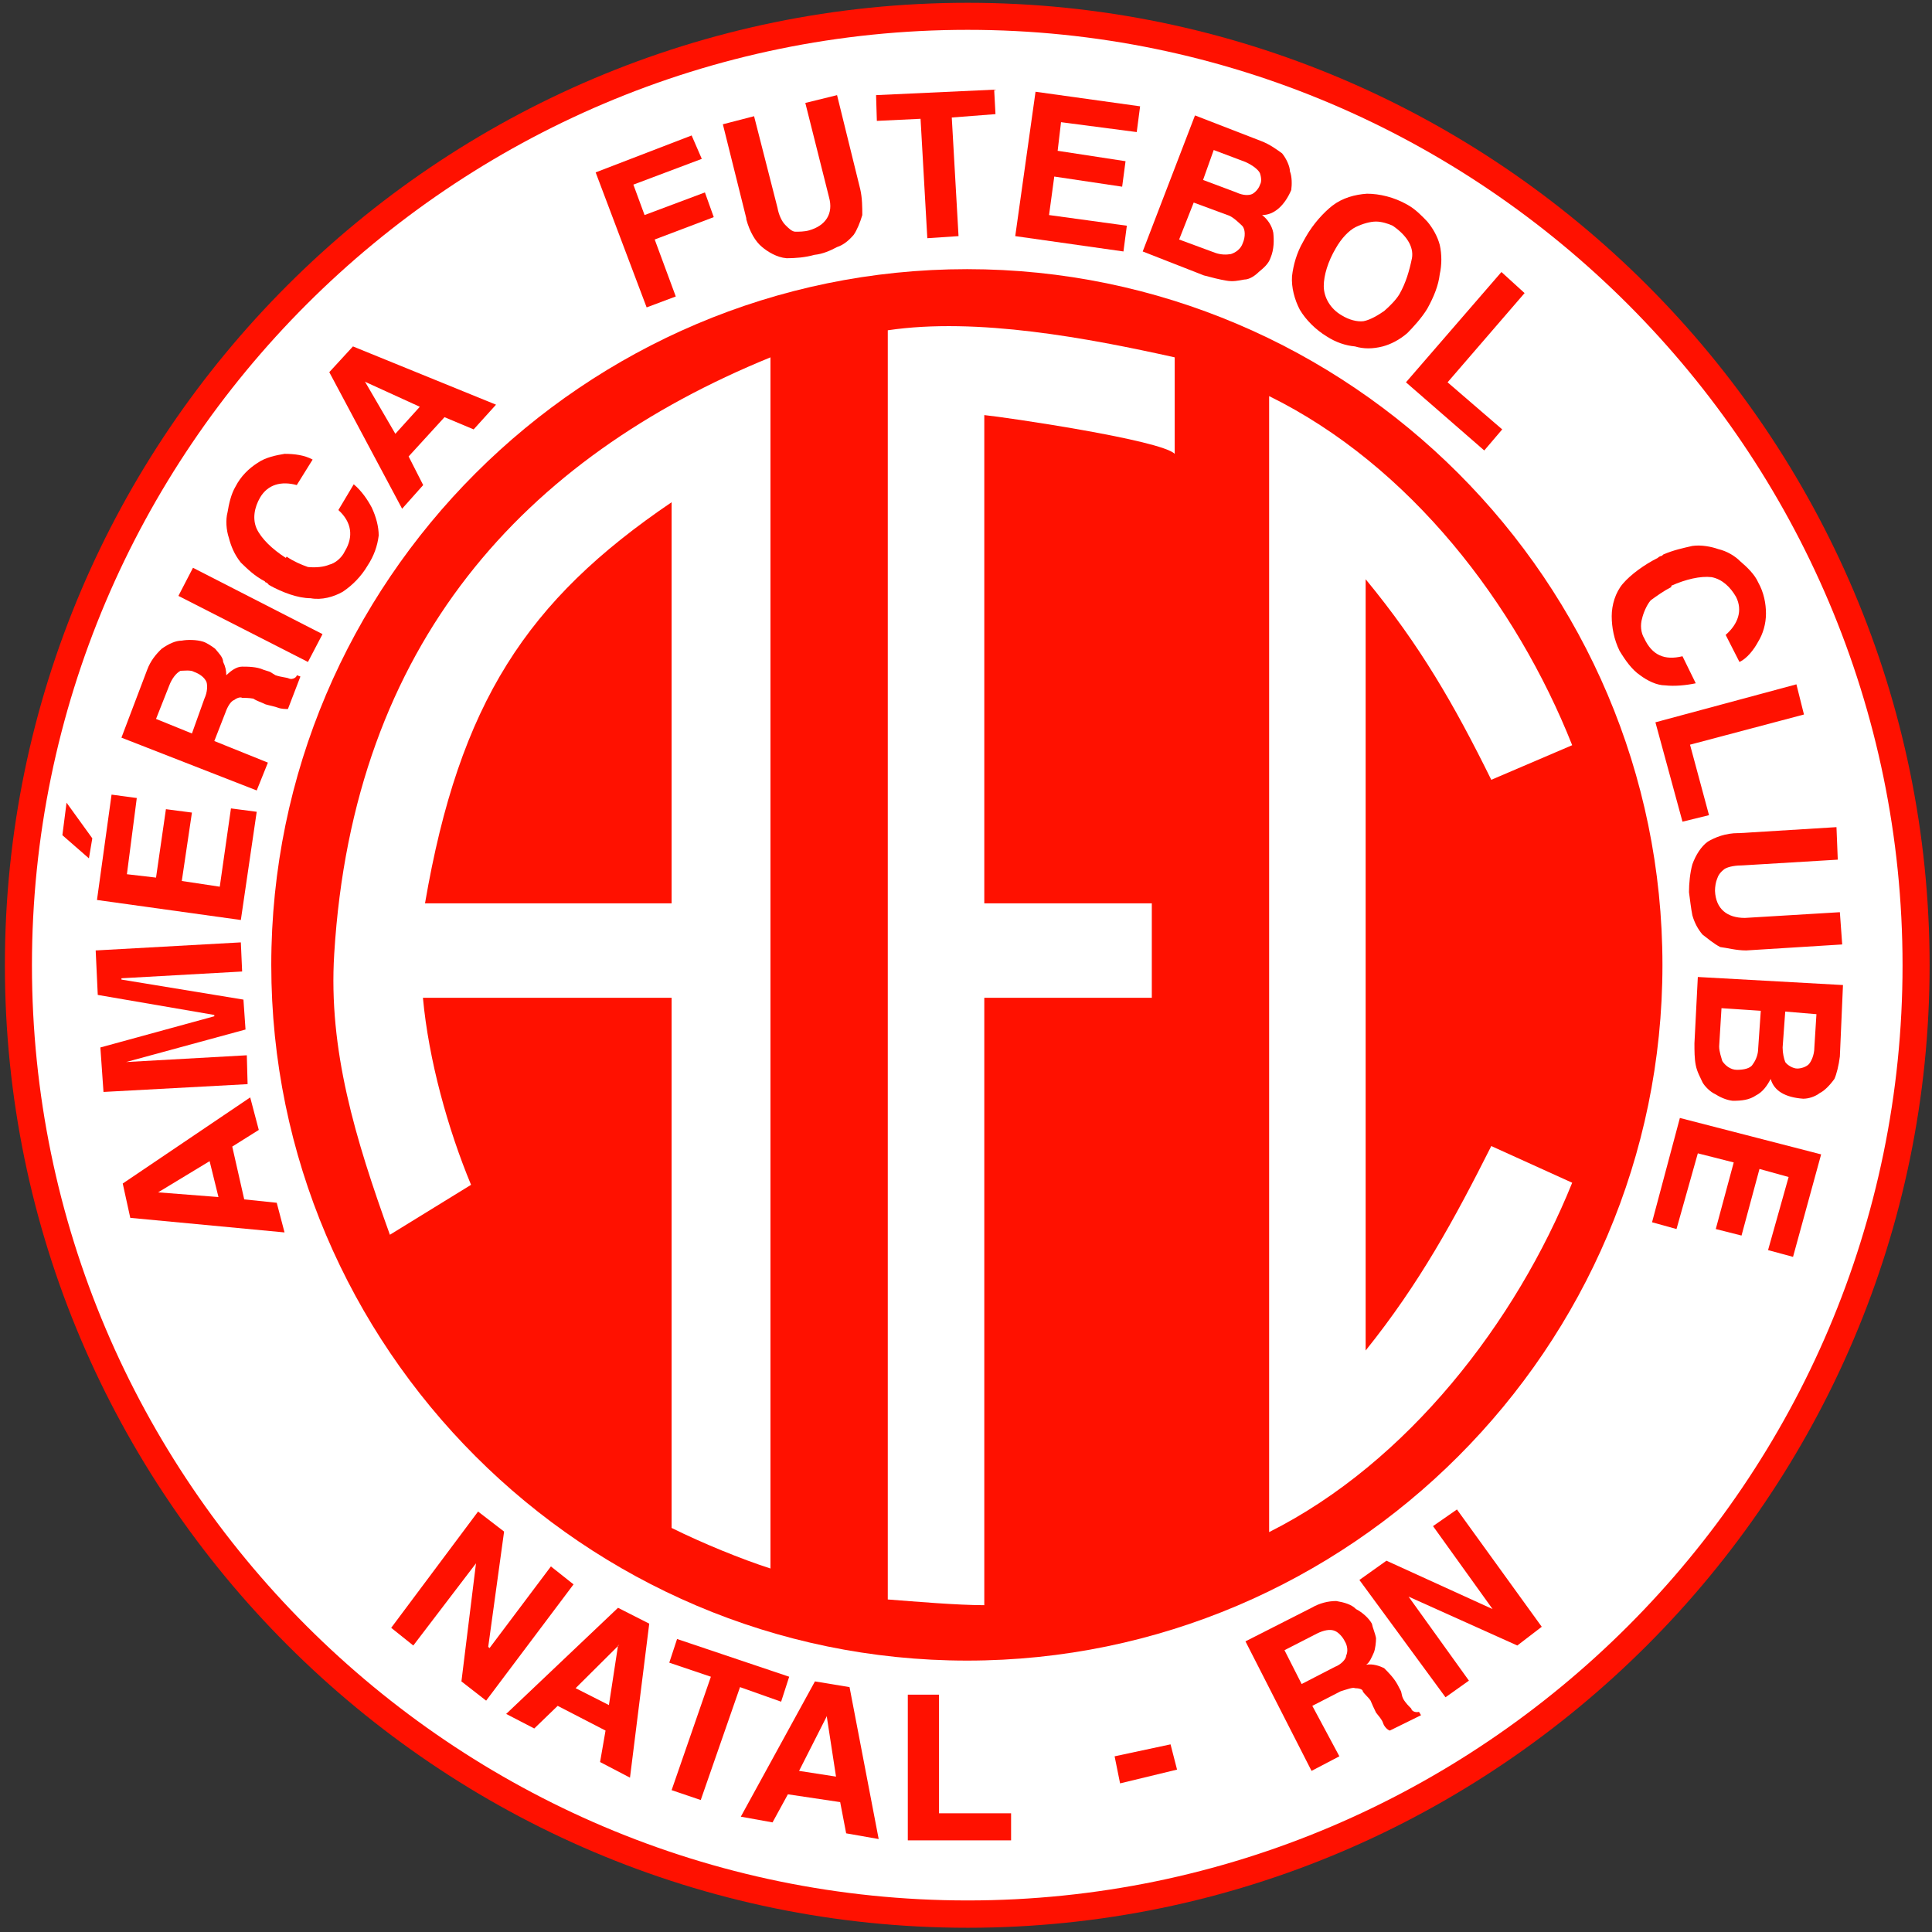
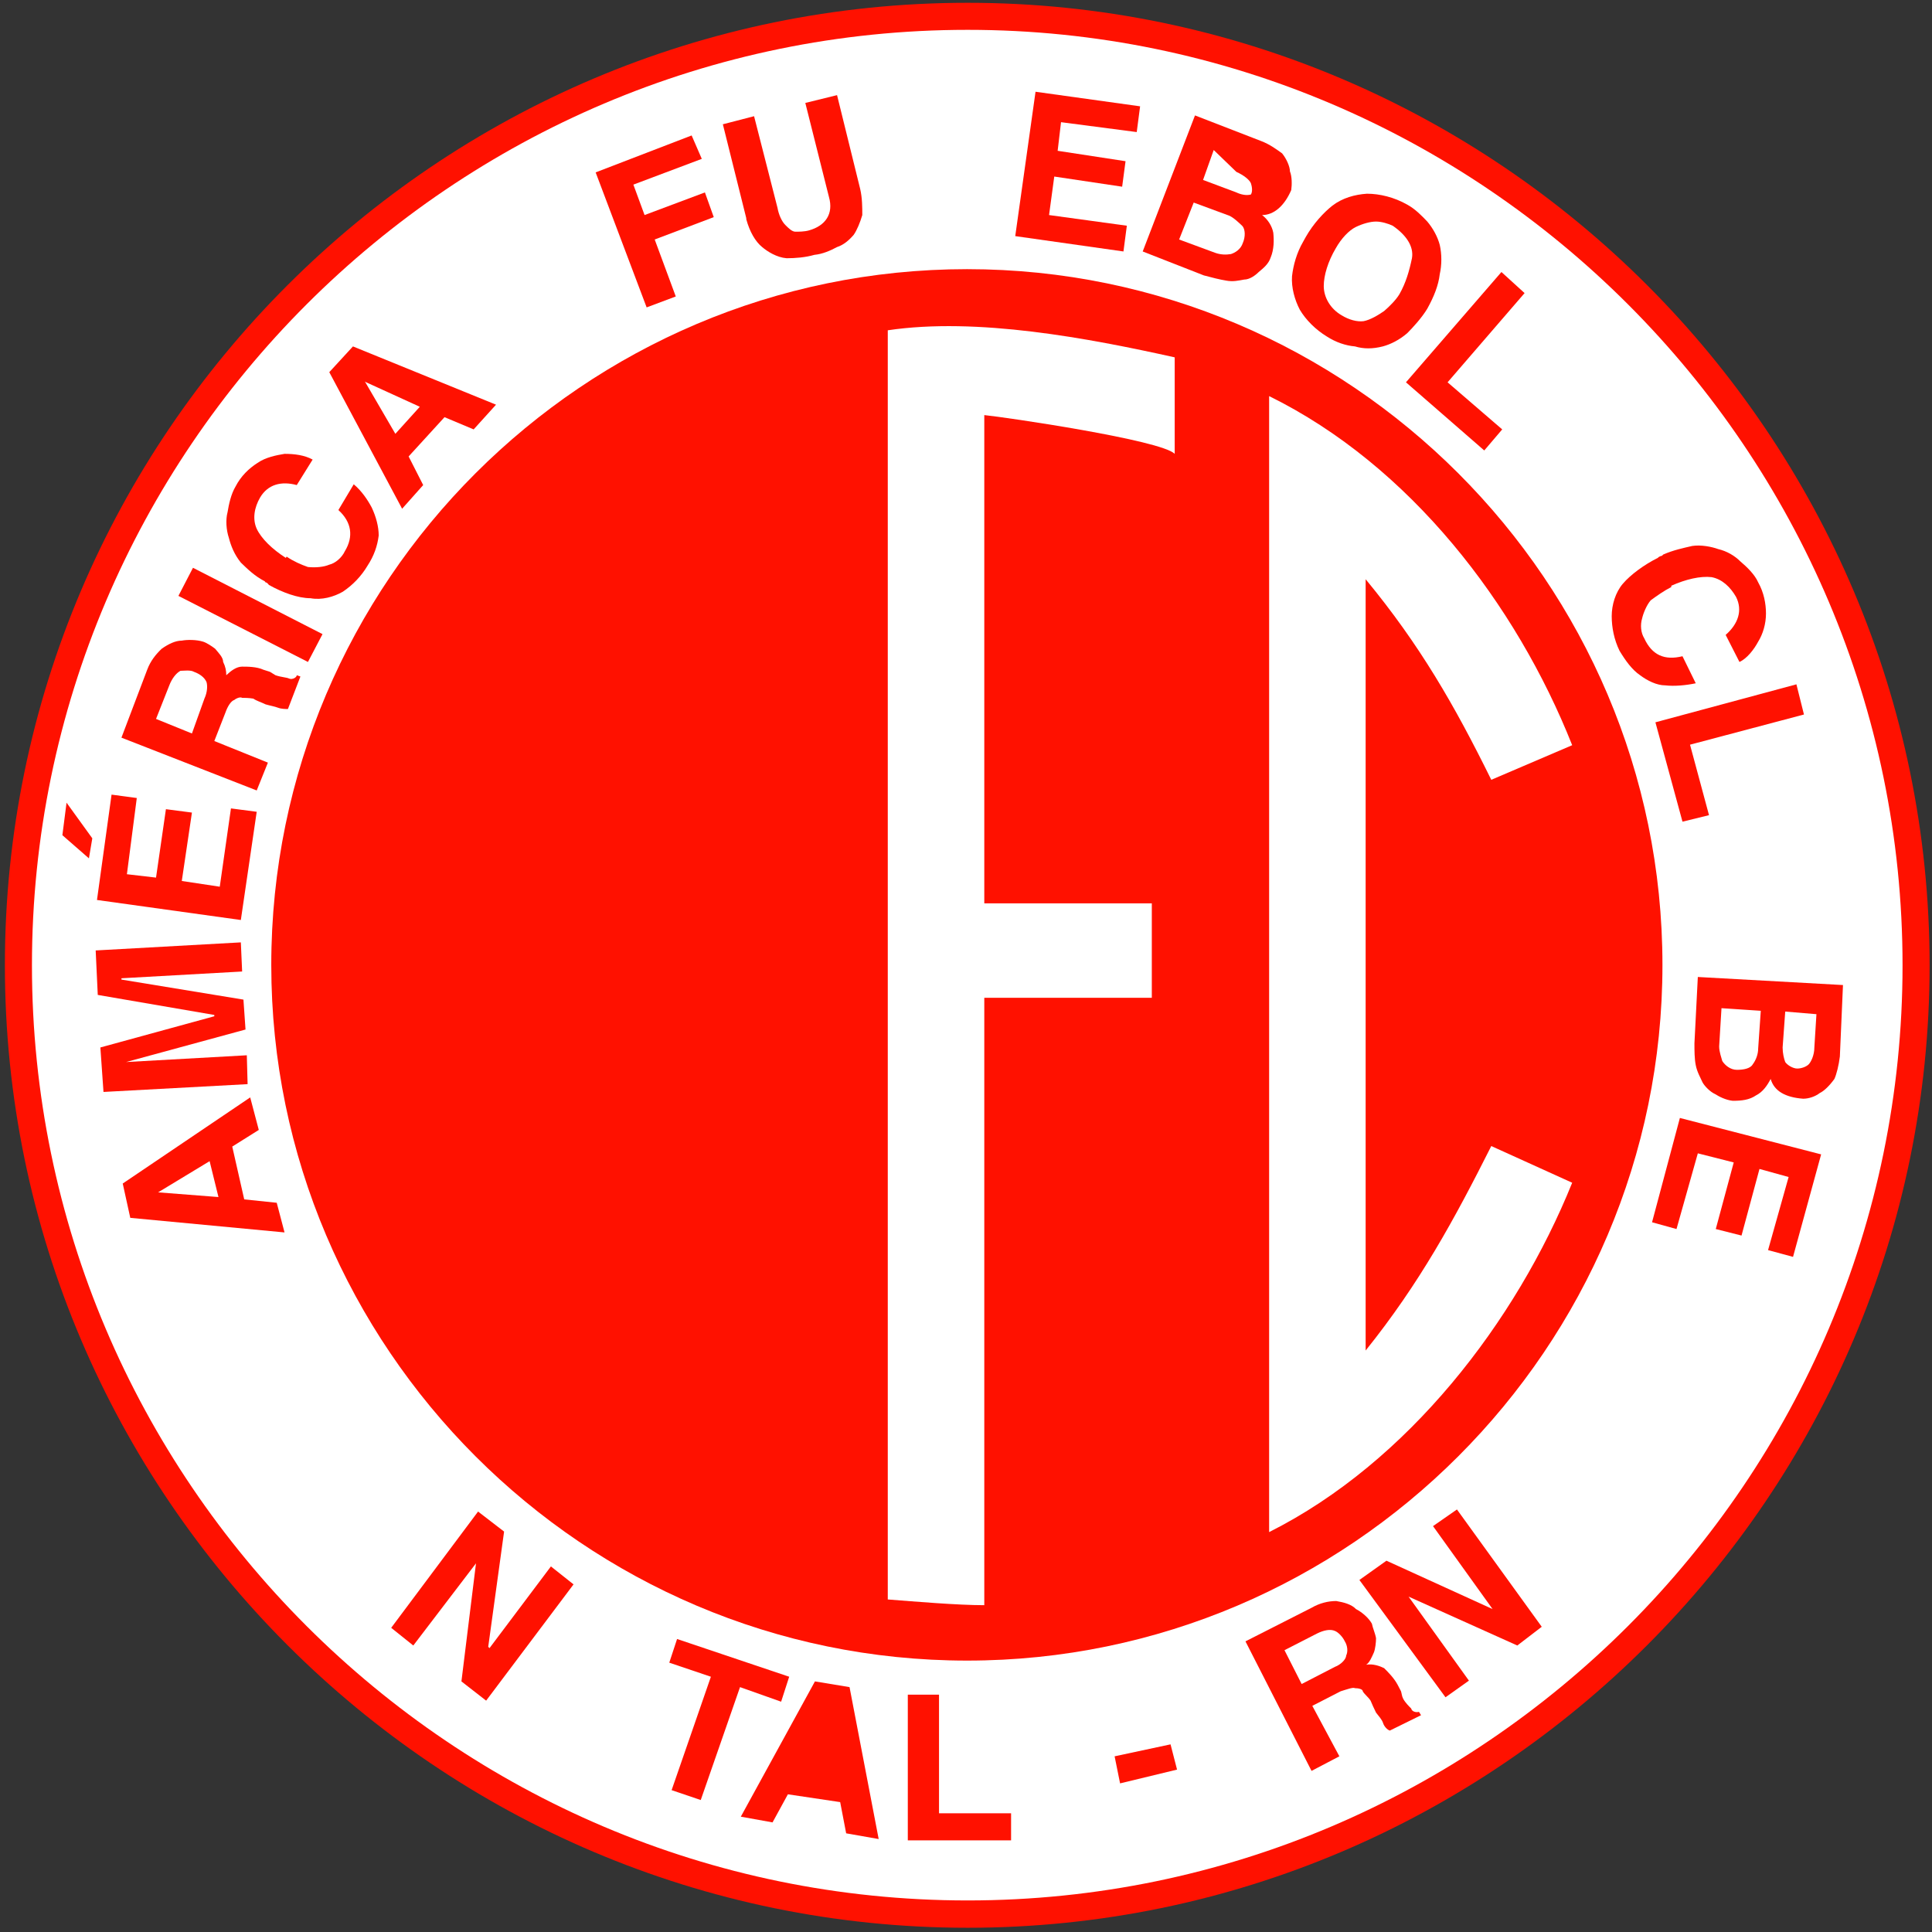
<svg xmlns="http://www.w3.org/2000/svg" version="1.1" width="501" height="501" viewBox="-0.378 -0.723 501 501" enable-background="new -0.378 -0.723 501 501" xml:space="preserve">
  <rect x="-0.378" y="-0.723" width="501" height="501" fill="#333333" stroke="none" />
  <defs>
</defs>
  <path fill-rule="evenodd" clip-rule="evenodd" fill="#FF1100" d="M0,499.311L0,499.311L0,499.311L0,499.311z   M250.547,0C387.887,0,500,112.111,500,249.587c0,137.342-112.113,249.591-249.453,249.591  c-137.476,0-249.656-112.249-249.656-249.591C0.892,112.111,113.071,0,250.547,0L250.547,0  z" />
  <path fill-rule="evenodd" clip-rule="evenodd" fill="#FFFFFF" d="M250.547,7.015  c133.428,0,242.437,109.008,242.437,242.572c0,133.563-109.009,242.506-242.437,242.506  c-133.631,0-242.64-108.942-242.64-242.506  C7.907,116.023,116.917,7.015,250.547,7.015L250.547,7.015z" />
  <polygon fill-rule="evenodd" clip-rule="evenodd" fill="#FF1100" points="435.243,289.183 471.872,298.628   464.585,325.206 458.108,323.45 463.44,304.496 455.884,302.407 451.229,319.677   444.551,317.987 449.207,300.718 439.897,298.356 434.365,317.987 428.025,316.231   435.243,289.183 " />
  <path fill-rule="evenodd" clip-rule="evenodd" fill="#FF1100" d="M439.019,269.823L439.897,252.625  l37.64,2.09l-0.809,18.548c-0.269,2.228-0.878,4.656-1.417,5.801  c-1.214,1.689-2.631,3.106-3.778,3.646c-1.214,0.944-2.9,1.483-4.317,1.483  c-4.653-0.339-7.554-2.022-8.432-5.129c-0.875,1.689-2.022,3.373-3.778,4.251  c-1.754,1.217-3.776,1.417-6.071,1.417c-1.819-0.2-3.506-1.078-4.587-1.756  c-1.214-0.539-2.697-2.022-3.236-3.034c-0.539-1.211-1.417-2.695-1.753-4.451  C439.019,273.802,439.019,271.712,439.019,269.823L439.019,269.823z" />
-   <path fill-rule="evenodd" clip-rule="evenodd" fill="#FF1100" d="M450.69,215.319l25.16-1.551  l0.337,8.432l-24.622,1.483c-1.753,0-3.575,0.27-4.653,0.876  c-1.214,0.878-1.753,1.755-2.022,2.631c-0.339,0.81-0.542,2.024-0.542,3.103  c0.203,4.655,3.104,7.016,7.757,7.016l24.624-1.484l0.606,8.364l-24.892,1.552  c-2.631,0-4.992-0.675-6.745-0.878c-1.687-0.877-3.439-2.36-4.587-3.237  c-1.214-1.417-2.093-3.104-2.631-4.991c-0.337-1.687-0.608-3.98-0.876-6.004  c0-2.293,0.268-4.991,0.876-7.218c0.878-2.428,2.292-4.653,3.98-5.869  c1.887-1.146,4.654-2.226,7.891-2.226H450.69L450.69,215.319z" />
  <polygon fill-rule="evenodd" clip-rule="evenodd" fill="#FF1100" points="428.9,186.583 465.463,176.734   467.419,184.56 437.872,192.385 442.798,210.665 435.919,212.351 428.9,186.583 " />
  <path fill-rule="evenodd" clip-rule="evenodd" fill="#FF1100" d="M430.926,143.074  c2.631-1.147,5.192-1.687,7.555-2.227c2.292-0.336,4.992,0.203,6.679,0.81  c2.292,0.54,4.314,1.753,5.731,3.17c1.756,1.485,3.778,3.441,4.656,5.463  c1.483,2.632,2.022,5.532,2.022,8.096c0,2.698-0.808,5.329-2.022,7.285  c-1.08,2.024-2.9,4.384-4.856,5.262l-3.575-7.016  c3.236-2.833,4.45-6.341,2.697-9.849c-1.483-2.563-3.575-4.587-6.34-5.127  c-2.9-0.336-6.679,0.54-10.458,2.227v0.338  c-1.753,0.876-3.775,2.293-5.328,3.439c-1.078,1.215-1.956,3.441-2.226,4.655  C424.922,161.354,425.125,163.378,426,164.795c2.025,4.384,5.262,5.801,9.919,4.655  l3.439,7.015c-2.564,0.539-5.532,0.81-7.894,0.539  c-2.226,0-4.653-1.214-6.543-2.631c-2.092-1.417-3.778-3.777-5.329-6.34  c-1.417-2.9-2.025-6.072-2.025-8.972c0-2.899,0.945-6.138,2.901-8.431  c2.025-2.361,5.531-4.926,9.04-6.679c0.27-0.336,0.878-0.541,1.078-0.541  L430.926,143.074L430.926,143.074z" />
  <polygon fill-rule="evenodd" clip-rule="evenodd" fill="#FF1100" points="364.211,98.418 388.968,69.816   394.972,75.281 375.004,98.418 389.171,110.627 384.515,116.091 364.211,98.418 " />
  <path fill-rule="evenodd" clip-rule="evenodd" fill="#FF1100" d="M337.566,61.924l0.675-1.214  c1.956-3.439,4.654-6.342,6.88-8.095c2.631-2.024,5.867-2.9,8.971-3.104  c3.239,0,7.016,0.877,10.458,2.834c2.089,1.146,3.775,2.9,5.192,4.384  c1.483,1.754,2.697,3.98,3.236,6.07c0.542,2.362,0.542,5.196,0,7.556  c-0.336,2.901-1.483,5.801-3.236,8.971c-1.417,2.362-3.778,4.925-5.192,6.342  c-2.025,1.754-4.318,2.9-6.343,3.44c-2.629,0.674-4.99,0.674-7.219,0  c-2.428-0.203-4.989-1.081-7.284-2.564c-2.9-1.754-5.463-4.318-7.016-6.947  c-1.348-2.564-2.226-5.802-2.022-8.703  C335.002,67.996,335.88,64.824,337.566,61.924L337.566,61.924z" />
  <path fill-rule="evenodd" clip-rule="evenodd" fill="#FF1100" d="M311.798,70.694l-15.854-6.207  l13.559-35.279l17.067,6.611c2.361,0.876,4.317,2.36,5.531,3.238  c1.147,1.416,2.022,3.439,2.022,4.654c0.542,1.349,0.542,3.441,0.339,4.858  c-1.753,4.046-4.453,6.475-7.557,6.475c1.417,1.08,2.564,2.766,2.903,4.587  c0.2,1.956,0.2,4.317-0.675,6.408c-0.542,1.687-1.89,2.767-3.104,3.777  c-0.878,0.878-2.361,1.957-3.778,1.957c-1.484,0.27-2.901,0.607-4.654,0.27  C315.912,71.773,313.82,71.232,311.798,70.694L311.798,70.694z" />
  <polygon fill-rule="evenodd" clip-rule="evenodd" fill="#FF1100" points="262.892,60.507 268.153,23.069   295.27,26.847 294.395,33.525 274.763,30.961 273.888,38.382 291.494,41.08   290.616,47.69 273.01,45.06 271.659,55.043 291.83,57.809 290.952,64.487   262.892,60.507 " />
-   <polygon fill-rule="evenodd" clip-rule="evenodd" fill="#FF1100" points="240.091,61.047 238.337,30.084   227.005,30.625 226.803,23.946 257.427,22.53 257.766,28.871 246.433,29.749   248.187,60.507 240.091,61.047 " />
  <path fill-rule="evenodd" clip-rule="evenodd" fill="#FF1100" d="M193.142,55.854l-6.071-24.352  l8.095-2.092l6.071,23.746c0.337,1.888,1.146,3.574,2.024,4.451  c0.876,0.878,1.754,1.754,2.631,1.754c0.81,0,2.362,0,3.506-0.337  c4.319-1.214,6.41-4.317,5.195-8.635l-6.139-24.419l8.229-2.024l6.004,24.352  c0.541,2.293,0.541,4.858,0.541,6.746c-0.541,1.889-1.417,3.98-2.227,5.127  c-1.214,1.416-2.631,2.629-4.317,3.17c-1.754,0.945-3.777,1.821-5.869,2.022  c-2.36,0.675-4.923,0.878-7.217,0.878c-2.563-0.203-4.993-1.754-6.341-2.9  c-1.753-1.417-3.238-3.98-4.115-7.218V55.854L193.142,55.854z" />
  <polygon fill-rule="evenodd" clip-rule="evenodd" fill="#FF1100" points="167.307,78.991 154.084,43.98   178.976,34.402 181.608,40.473 163.867,47.152 166.768,55.043 182.417,49.176   184.71,55.584 169.397,61.384 174.862,76.157 167.307,78.991 " />
  <polygon fill-rule="evenodd" clip-rule="evenodd" fill="#FF1100" points="103.897,131.202 85.011,95.787   91.149,89.109 128.249,104.218 122.448,110.627 114.893,107.456 105.584,117.643   109.361,125.063 103.897,131.202 " />
  <path fill-rule="evenodd" clip-rule="evenodd" fill="#FF1100" d="M68.281,150.022  c-2.699-1.417-4.452-3.171-6.205-4.858c-1.688-2.09-2.564-4.317-3.104-6.408  c-0.675-2.024-0.878-4.655-0.337-6.677c0.337-2.024,0.876-4.655,2.091-6.679  c1.35-2.63,3.439-4.654,5.666-6.071c2.092-1.483,4.993-2.022,7.015-2.361  c2.631,0,5.196,0.339,7.286,1.485l-4.115,6.611  c-3.979-1.081-7.487-0.203-9.511,3.237c-1.485,2.563-2.024,5.532-0.876,8.095  c1.212,2.564,3.98,5.262,7.554,7.556l0.203-0.336  c1.753,1.213,3.777,2.089,5.532,2.698c2.022,0.202,4.115,0,5.532-0.608  c1.483-0.336,3.236-1.753,4.046-3.506c2.293-3.778,1.753-7.556-1.687-10.659  l3.98-6.678c2.024,1.687,3.576,3.98,4.655,6.002  c1.146,2.43,1.821,4.993,1.821,7.286c-0.337,2.698-1.214,5.261-2.9,7.825  c-1.552,2.631-3.777,4.991-6.408,6.746c-2.361,1.349-5.465,2.226-8.364,1.687  c-3.238,0-7.286-1.484-10.793-3.441c-0.27-0.336-0.541-0.675-0.876-0.675  L68.281,150.022L68.281,150.022z" />
  <polygon fill-rule="evenodd" clip-rule="evenodd" fill="#FF1100" points="79.479,170.934 45.886,153.8   49.664,146.514 83.256,163.715 79.479,170.934 " />
  <path fill-rule="evenodd" clip-rule="evenodd" fill="#FF1100" d="M66.19,204.256L31.113,190.563  l6.678-17.607c0.878-2.36,2.293-4.047,3.777-5.463  c1.755-1.214,3.509-2.091,5.196-2.091c1.416-0.27,3.777-0.27,5.53,0.27  c0.877,0.27,2.227,1.147,3.104,1.821c0.876,1.079,2.092,2.227,2.092,3.441  c0.605,1.214,0.809,2.293,0.809,3.439c1.214-1.146,2.631-2.226,4.114-2.226  c1.417,0,3.779,0,5.532,0.809l1.687,0.541c0.541,0.337,0.876,0.54,1.417,0.876  c1.552,0.54,2.9,0.54,3.576,0.878c0.876,0.336,1.956-0.338,1.956-0.878  l0.943,0.337l-3.238,8.432c-0.539,0-1.685,0-2.562-0.337  c-0.878-0.337-2.092-0.539-3.238-0.876c-1.081-0.541-2.293-0.877-3.17-1.484  c-1.149-0.203-2.362-0.203-2.902-0.203c-0.54-0.337-1.686,0.203-2.024,0.539  c-0.876,0.271-1.753,1.687-2.293,3.238l-2.899,7.421l13.896,5.599L66.19,204.256  L66.19,204.256z" />
  <polygon fill-rule="evenodd" clip-rule="evenodd" fill="#FF1100" points="16.879,207.426 23.557,216.668   22.681,221.862 15.799,215.858 16.879,207.426 " />
  <polygon fill-rule="evenodd" clip-rule="evenodd" fill="#FF1100" points="62.076,237.849 24.771,232.656   28.55,205.336 35.093,206.214 32.53,225.977 40.084,226.854 42.648,209.113   49.393,209.991 46.763,227.73 56.611,229.215 59.511,208.91 66.19,209.788   62.076,237.849 " />
  <polygon fill-rule="evenodd" clip-rule="evenodd" fill="#FF1100" points="63.829,280.414 26.458,282.437   25.649,270.901 55.195,262.811 55.195,262.472 24.974,257.276 24.434,245.742   62.076,243.651 62.412,251.205 31.113,252.959 31.113,253.298 62.75,258.493   63.289,266.25 32.327,274.68 32.327,274.68 63.626,272.929 63.829,280.414 " />
  <polygon fill-rule="evenodd" clip-rule="evenodd" fill="#FF1100" points="73.407,318.865 33.406,315.087   31.449,306.186 64.504,283.854 66.729,292.288 59.849,296.605 62.952,310.297   71.384,311.175 73.407,318.865 " />
  <polygon fill-rule="evenodd" clip-rule="evenodd" fill="#FF1100" points="374.465,439.41 352.136,408.988   359.151,403.993 386.673,416.539 386.673,416.539 371.226,395.024 377.433,390.707   399.423,421.129 393.083,425.985 364.886,413.306 364.886,413.306 380.536,435.093   374.465,439.41 " />
  <path fill-rule="evenodd" clip-rule="evenodd" fill="#FF1100" d="M339.726,458.497l-17.134-33.589  l17.134-8.702c2.089-1.217,4.317-1.756,6.406-1.756  c2.025,0.339,3.981,0.878,5.126,2.089c1.554,0.812,3.239,2.229,4.117,3.779  c0.203,1.078,0.876,2.562,1.078,3.778c0,1.078-0.202,2.767-0.539,3.645  c-0.539,1.212-1.147,2.695-2.025,3.234c1.689-0.333,3.576,0.339,4.657,0.878  c1.145,1.145,2.562,2.562,3.506,4.317l0.878,1.684  c0.203,0.678,0.203,1.217,0.539,1.89c0.539,1.083,1.753,2.228,2.092,2.567  c0.203,0.878,1.348,1.077,2.022,0.878l0.542,0.872l-8.096,3.984  c-0.675-0.206-1.483-1.084-1.756-1.962c-0.267-0.872-1.145-1.817-1.82-2.695  c-0.539-1.077-1.078-2.295-1.417-3.105c-0.539-0.873-1.686-1.751-2.022-2.429  c0-0.539-1.08-0.806-2.025-0.806c-0.539-0.272-1.956,0.267-3.709,0.806  l-7.352,3.778l7.016,13.086L339.726,458.497L339.726,458.497z" />
  <polygon fill-rule="evenodd" clip-rule="evenodd" fill="#FF1100" points="290.077,461.737 288.66,454.719   303.163,451.618 304.85,458.164 290.077,461.737 " />
  <polygon fill-rule="evenodd" clip-rule="evenodd" fill="#FF1100" points="235.032,476.512 235.032,438.732   243.126,438.732 243.126,469.494 261.813,469.494 261.813,476.512 235.032,476.512 " />
  <polygon fill-rule="evenodd" clip-rule="evenodd" fill="#FF1100" points="191.727,470.372 210.951,435.293   219.922,436.776 227.478,476.173 219.045,474.689 217.494,466.594 203.935,464.571   199.955,471.855 191.727,470.372 " />
  <polygon fill-rule="evenodd" clip-rule="evenodd" fill="#FF1100" points="173.783,463.493 183.968,434.082   173.176,430.437 175.198,424.297 204.273,434.082 202.181,440.556 191.522,436.776   181.337,466.055 173.783,463.493 " />
-   <polygon fill-rule="evenodd" clip-rule="evenodd" fill="#FF1100" points="130.88,443.728 159.887,416.206   167.98,420.318 162.989,460.253 155.232,456.202 156.649,448.046 144.237,441.633   138.165,447.501 130.88,443.728 " />
  <polygon fill-rule="evenodd" clip-rule="evenodd" fill="#FF1100" points="101.065,421.396 123.594,391.246   130.341,396.441 126.227,426.325 126.563,426.658 142.482,405.477 148.352,410.133   125.686,440.283 119.278,435.293 123.055,404.671 123.055,404.671 106.798,425.985   101.065,421.396 " />
  <path fill-rule="evenodd" clip-rule="evenodd" fill="#FF1100" d="M250.413,69.074  c99.228,0,180.31,81.016,180.31,180.445c0,99.23-81.082,180.378-180.31,180.378  c-99.363,0-180.445-81.148-180.445-180.378  C69.967,150.089,151.049,69.074,250.413,69.074L250.413,69.074z" />
  <path fill-rule="evenodd" clip-rule="evenodd" fill="#FFFFFF" d="M386.337,296.467l20.979,9.513  c-14.502,35.957-42.566,72.514-78.587,90.595v-294.582  c36.562,18.01,64.085,53.966,78.587,90.527l-20.979,8.973  c-9.58-19.429-18.551-35.011-32.581-52.01v200.006  C367.786,332.018,376.757,315.492,386.337,296.467L386.337,296.467z" />
  <path fill-rule="evenodd" clip-rule="evenodd" fill="#FFFFFF" d="M229.838,414.045V84.927  c23.071-3.441,51.94,2.024,74.403,7.016v25.025  c-3.439-3.574-43.911-9.512-49.376-10.051v126.616h43.441v24.488h-43.441v157.508  C247.85,415.528,236.853,414.584,229.838,414.045L229.838,414.045z" />
-   <path fill-rule="evenodd" clip-rule="evenodd" fill="#FFFFFF" d="M86.292,246.619  c4.924-80.678,49.513-128.705,113.124-154.676V406.016  c-7.554-2.429-17.606-6.54-25.633-10.519V258.021h-64.488  c1.483,16.12,6.475,34.062,12.479,48.498l-21.045,12.952  C91.756,294.577,84.741,271.512,86.292,246.619L86.292,246.619z" />
  <path fill-rule="evenodd" clip-rule="evenodd" fill="#FF1100" d="M109.834,233.533h63.948V129.516  C136.277,154.946,118.738,181.524,109.834,233.533L109.834,233.533z" />
  <path fill-rule="evenodd" clip-rule="evenodd" fill="#FFFFFF" d="M446.034,260.716l-0.605,9.918  c0,1.417,0.605,2.968,0.809,3.779c0.675,1.077,2.092,2.289,3.778,2.289  c1.753,0,3.506-0.334,4.114-1.411c0.876-1.15,1.417-2.701,1.417-4.118  l0.676-9.779L446.034,260.716L446.034,260.716z" />
  <path fill-rule="evenodd" clip-rule="evenodd" fill="#FFFFFF" d="M470.655,262.271L462.562,261.594l-0.675,9.308  c0,1.483,0.336,2.9,0.675,3.778c0.539,0.811,2.022,1.688,3.104,1.688  c1.214,0,2.428-0.538,2.967-1.077c0.608-0.611,1.483-2.362,1.483-4.39  L470.655,262.271L470.655,262.271z" />
  <path fill-rule="evenodd" clip-rule="evenodd" fill="#FFFFFF" d="M345.999,63.677  c-2.025,3.441-3.104,7.017-3.104,9.782c0,2.9,1.687,5.868,4.587,7.554  c1.956,1.214,4.048,1.754,5.734,1.552c1.753-0.338,3.775-1.552,5.329-2.631  c1.347-1.146,3.103-2.9,3.979-4.384c1.687-2.967,2.564-6.071,3.239-9.309  c0.539-3.103-1.553-6.07-4.993-8.432c-1.147-0.539-2.9-1.079-4.317-1.079  c-1.483,0-3.439,0.541-5.262,1.417C349.438,59.023,347.482,61.047,345.999,63.677  L345.999,63.677z" />
  <path fill-rule="evenodd" clip-rule="evenodd" fill="#FFFFFF" d="M305.389,61.384l9.31,3.44  c1.483,0.539,2.9,0.539,4.115,0.338c1.077-0.338,2.563-1.214,3.103-2.9  c0.676-1.552,0.676-3.575-0.202-4.453c-0.945-0.876-2.022-1.956-3.237-2.563  l-9.31-3.441L305.389,61.384L305.389,61.384z" />
-   <path fill-rule="evenodd" clip-rule="evenodd" fill="#FFFFFF" d="M314.359,38.179L311.595,45.938l8.635,3.238  c1.147,0.539,2.564,0.876,3.776,0.539c0.812-0.203,2.025-1.417,2.361-2.563  c0.539-0.878,0.203-2.295,0-2.902c-0.336-0.877-1.819-2.089-3.775-2.967  L314.359,38.179L314.359,38.179z" />
+   <path fill-rule="evenodd" clip-rule="evenodd" fill="#FFFFFF" d="M314.359,38.179L311.595,45.938l8.635,3.238  c1.147,0.539,2.564,0.876,3.776,0.539c0.539-0.878,0.203-2.295,0-2.902c-0.336-0.877-1.819-2.089-3.775-2.967  L314.359,38.179L314.359,38.179z" />
  <polygon fill-rule="evenodd" clip-rule="evenodd" fill="#FFFFFF" points="94.251,98.215 102.145,111.775   108.484,104.76 94.589,98.418 94.251,98.215 " />
  <path fill-rule="evenodd" clip-rule="evenodd" fill="#FFFFFF" d="M49.393,189.483l3.238-9.038  c0.81-1.754,0.81-3.441,0.539-4.317c-0.539-1.214-1.753-2.091-3.237-2.631  c-0.876-0.541-2.631-0.27-3.508-0.27c-1.147,0.607-2.227,2.024-2.9,3.777  l-3.441,8.702L49.393,189.483L49.393,189.483z" />
  <polygon fill-rule="evenodd" clip-rule="evenodd" fill="#FFFFFF" points="40.625,308.475 56.273,309.691   53.979,300.385 40.625,308.475 40.625,308.475 " />
  <path fill-rule="evenodd" clip-rule="evenodd" fill="#FFFFFF" d="M337.161,435.971l8.635-4.456  c1.483-0.539,2.9-1.956,2.9-2.9c0.539-1.078,0.336-2.629-0.339-3.706  c-0.539-1.15-1.687-2.362-2.562-2.701c-1.214-0.539-2.9-0.2-4.656,0.673  l-8.43,4.317L337.161,435.971L337.161,435.971z" />
-   <polygon fill-rule="evenodd" clip-rule="evenodd" fill="#FFFFFF" points="214.053,444.267 206.836,458.497   216.415,459.981 214.053,444.601 214.053,444.267 " />
  <polygon fill-rule="evenodd" clip-rule="evenodd" fill="#FFFFFF" points="160.223,425.78 148.891,437.049   157.525,441.434 159.887,425.985 160.223,425.78 " />
</svg>